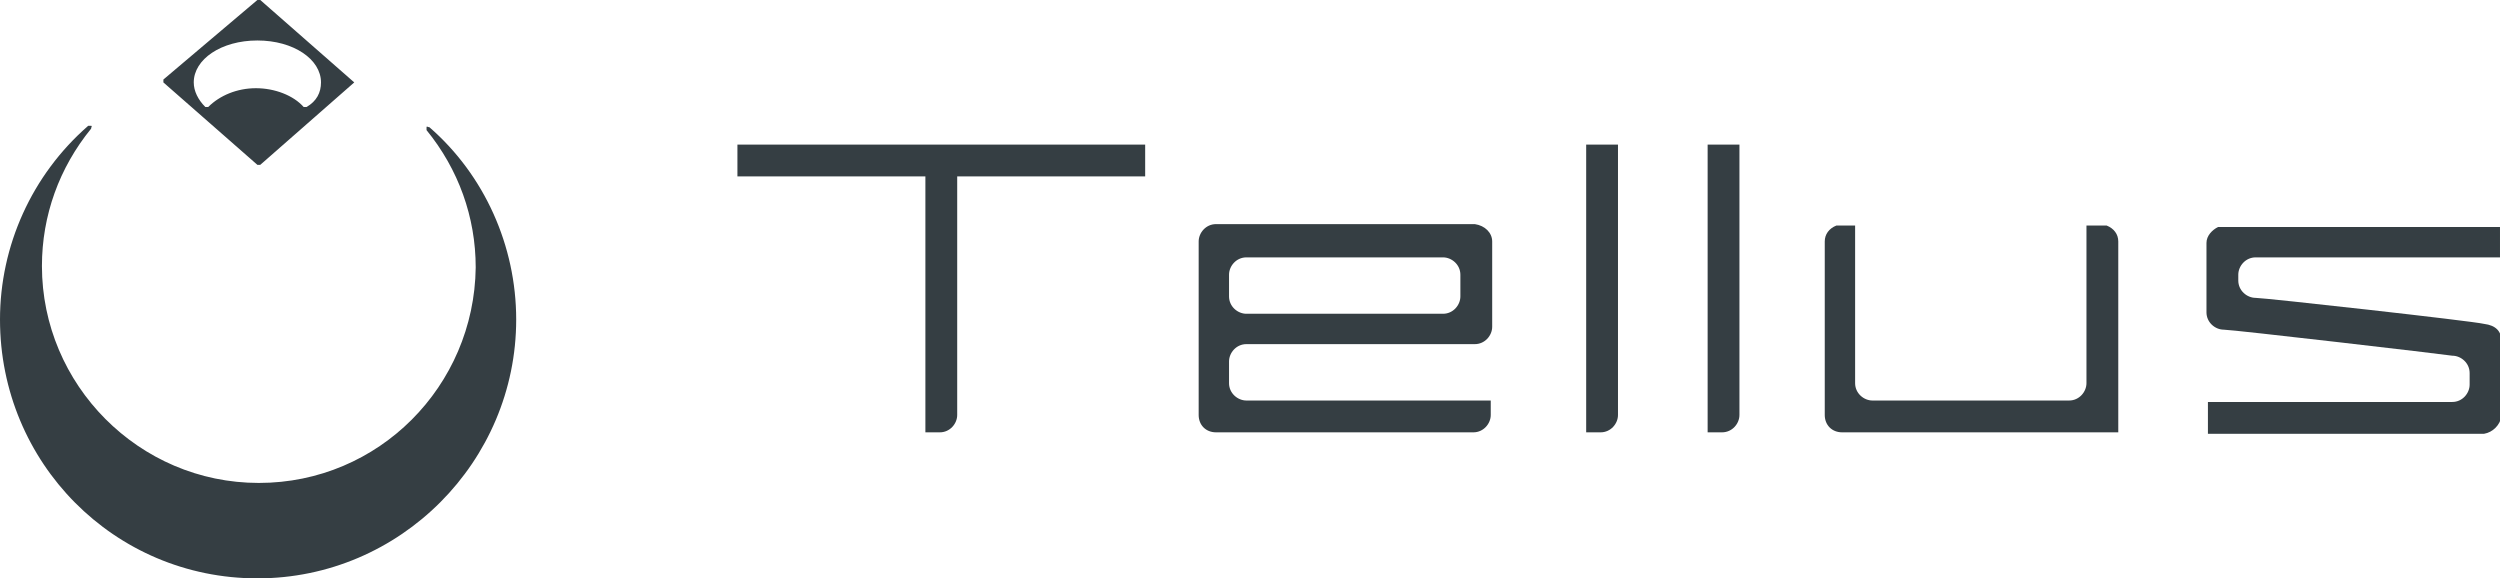
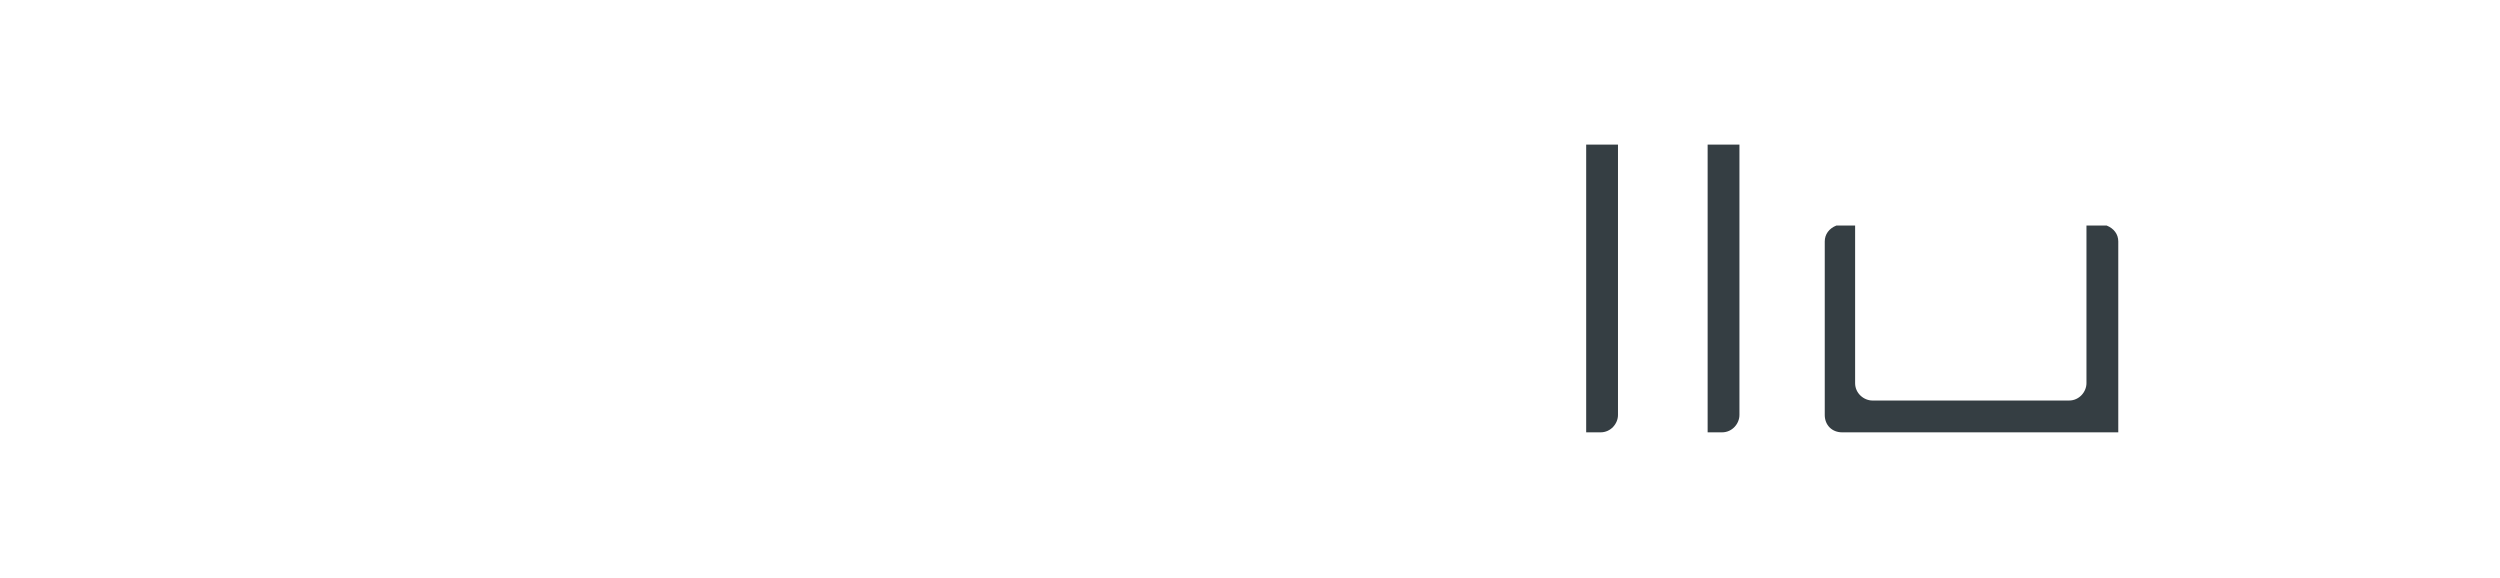
<svg xmlns="http://www.w3.org/2000/svg" version="1.1" id="_レイヤー_2" x="0px" y="0px" viewBox="0 0 172.9 40" style="enable-background:new 0 0 172.9 40;" xml:space="preserve">
  <style type="text/css">
	.st0{fill:#353E43;}
</style>
  <g id="_レイヤー_1-2">
    <g>
-       <path class="st0" d="M35.7,22.1c0,9.8-8,17.9-17.9,17.9S0,32,0,22.1c0-5.1,2.2-10,6.1-13.4c0,0,0.1,0,0.2,0s0,0.1,0,0.2    c-2.2,2.7-3.4,6-3.4,9.5c0,8.2,6.7,15,15,15s14.9-6.7,15-14.9c0-3.5-1.2-6.8-3.4-9.5c0,0,0-0.1,0-0.2s0.1,0,0.2,0    C33.5,12.1,35.7,17,35.7,22.1z" />
-       <path class="st0" d="M22.2,5.7c0-1.6-1.9-2.9-4.4-2.9s-4.4,1.3-4.4,2.9c0,0.6,0.3,1.2,0.8,1.7c0,0,0.1,0,0.2,0    c0.8-0.8,2-1.3,3.3-1.3s2.6,0.5,3.3,1.3c0,0,0.1,0,0.2,0C21.9,7,22.2,6.4,22.2,5.7z M24.5,5.7C24.5,5.7,24.5,5.8,24.5,5.7L18,11.4    c0,0,0,0-0.1,0s0,0-0.1,0l-6.5-5.7c0,0,0,0,0-0.1s0,0,0-0.1L17.8,0c0,0,0.1,0,0.2,0L24.5,5.7L24.5,5.7z" />
-     </g>
+       </g>
    <g>
      <path class="st0" d="M109.7,29.9V10h2.2v18.7c0,0.6-0.5,1.2-1.2,1.2C110.7,29.9,109.7,29.9,109.7,29.9z" />
      <path class="st0" d="M118.1,29.9V10h2.2v18.7c0,0.6-0.5,1.2-1.2,1.2C119.1,29.9,118.1,29.9,118.1,29.9z" />
-       <path class="st0" d="M79.2,10v2.2h-13v16.5c0,0.6-0.5,1.2-1.2,1.2h-1V12.2H51V10H79.2z" />
-       <path class="st0" d="M101,20.5V19c0-0.7-0.6-1.2-1.2-1.2H86.2c-0.7,0-1.2,0.6-1.2,1.2v1.5c0,0.7,0.6,1.2,1.2,1.2h13.6    C100.5,21.7,101,21.1,101,20.5L101,20.5z M103.2,16.7v5.9c0,0.6-0.5,1.2-1.2,1.2H86.2c-0.7,0-1.2,0.6-1.2,1.2v1.5    c0,0.7,0.6,1.2,1.2,1.2h16.9v1c0,0.6-0.5,1.2-1.2,1.2H84.1c-0.7,0-1.2-0.5-1.2-1.2v-12c0-0.6,0.5-1.2,1.2-1.2H102    C102.7,15.6,103.2,16.1,103.2,16.7z" />
-       <path class="st0" d="M171.8,30h-19.1v-2.2h16.9c0.7,0,1.2-0.6,1.2-1.2v-0.8c0-0.7-0.6-1.2-1.2-1.2c-0.6-0.1-15.2-1.8-15.8-1.8    s-1.2-0.5-1.2-1.2v-4.8c0-0.5,0.4-0.9,0.8-1.1h19.5v2.1H156c-0.7,0-1.2,0.6-1.2,1.2v0.4c0,0.7,0.6,1.2,1.2,1.2    c0.6,0,15,1.6,15.8,1.8c0.8,0.1,1.2,0.5,1.2,1.2v5.2C172.9,29.4,172.4,29.9,171.8,30L171.8,30z" />
      <path class="st0" d="M146.5,16.7v13.2h-19.1c-0.7,0-1.2-0.5-1.2-1.2v-12c0-0.5,0.3-0.9,0.8-1.1h1.3v10.9c0,0.7,0.6,1.2,1.2,1.2    h13.6c0.7,0,1.2-0.6,1.2-1.2V15.6h1.4C146.2,15.8,146.5,16.2,146.5,16.7L146.5,16.7L146.5,16.7z" />
    </g>
  </g>
</svg>